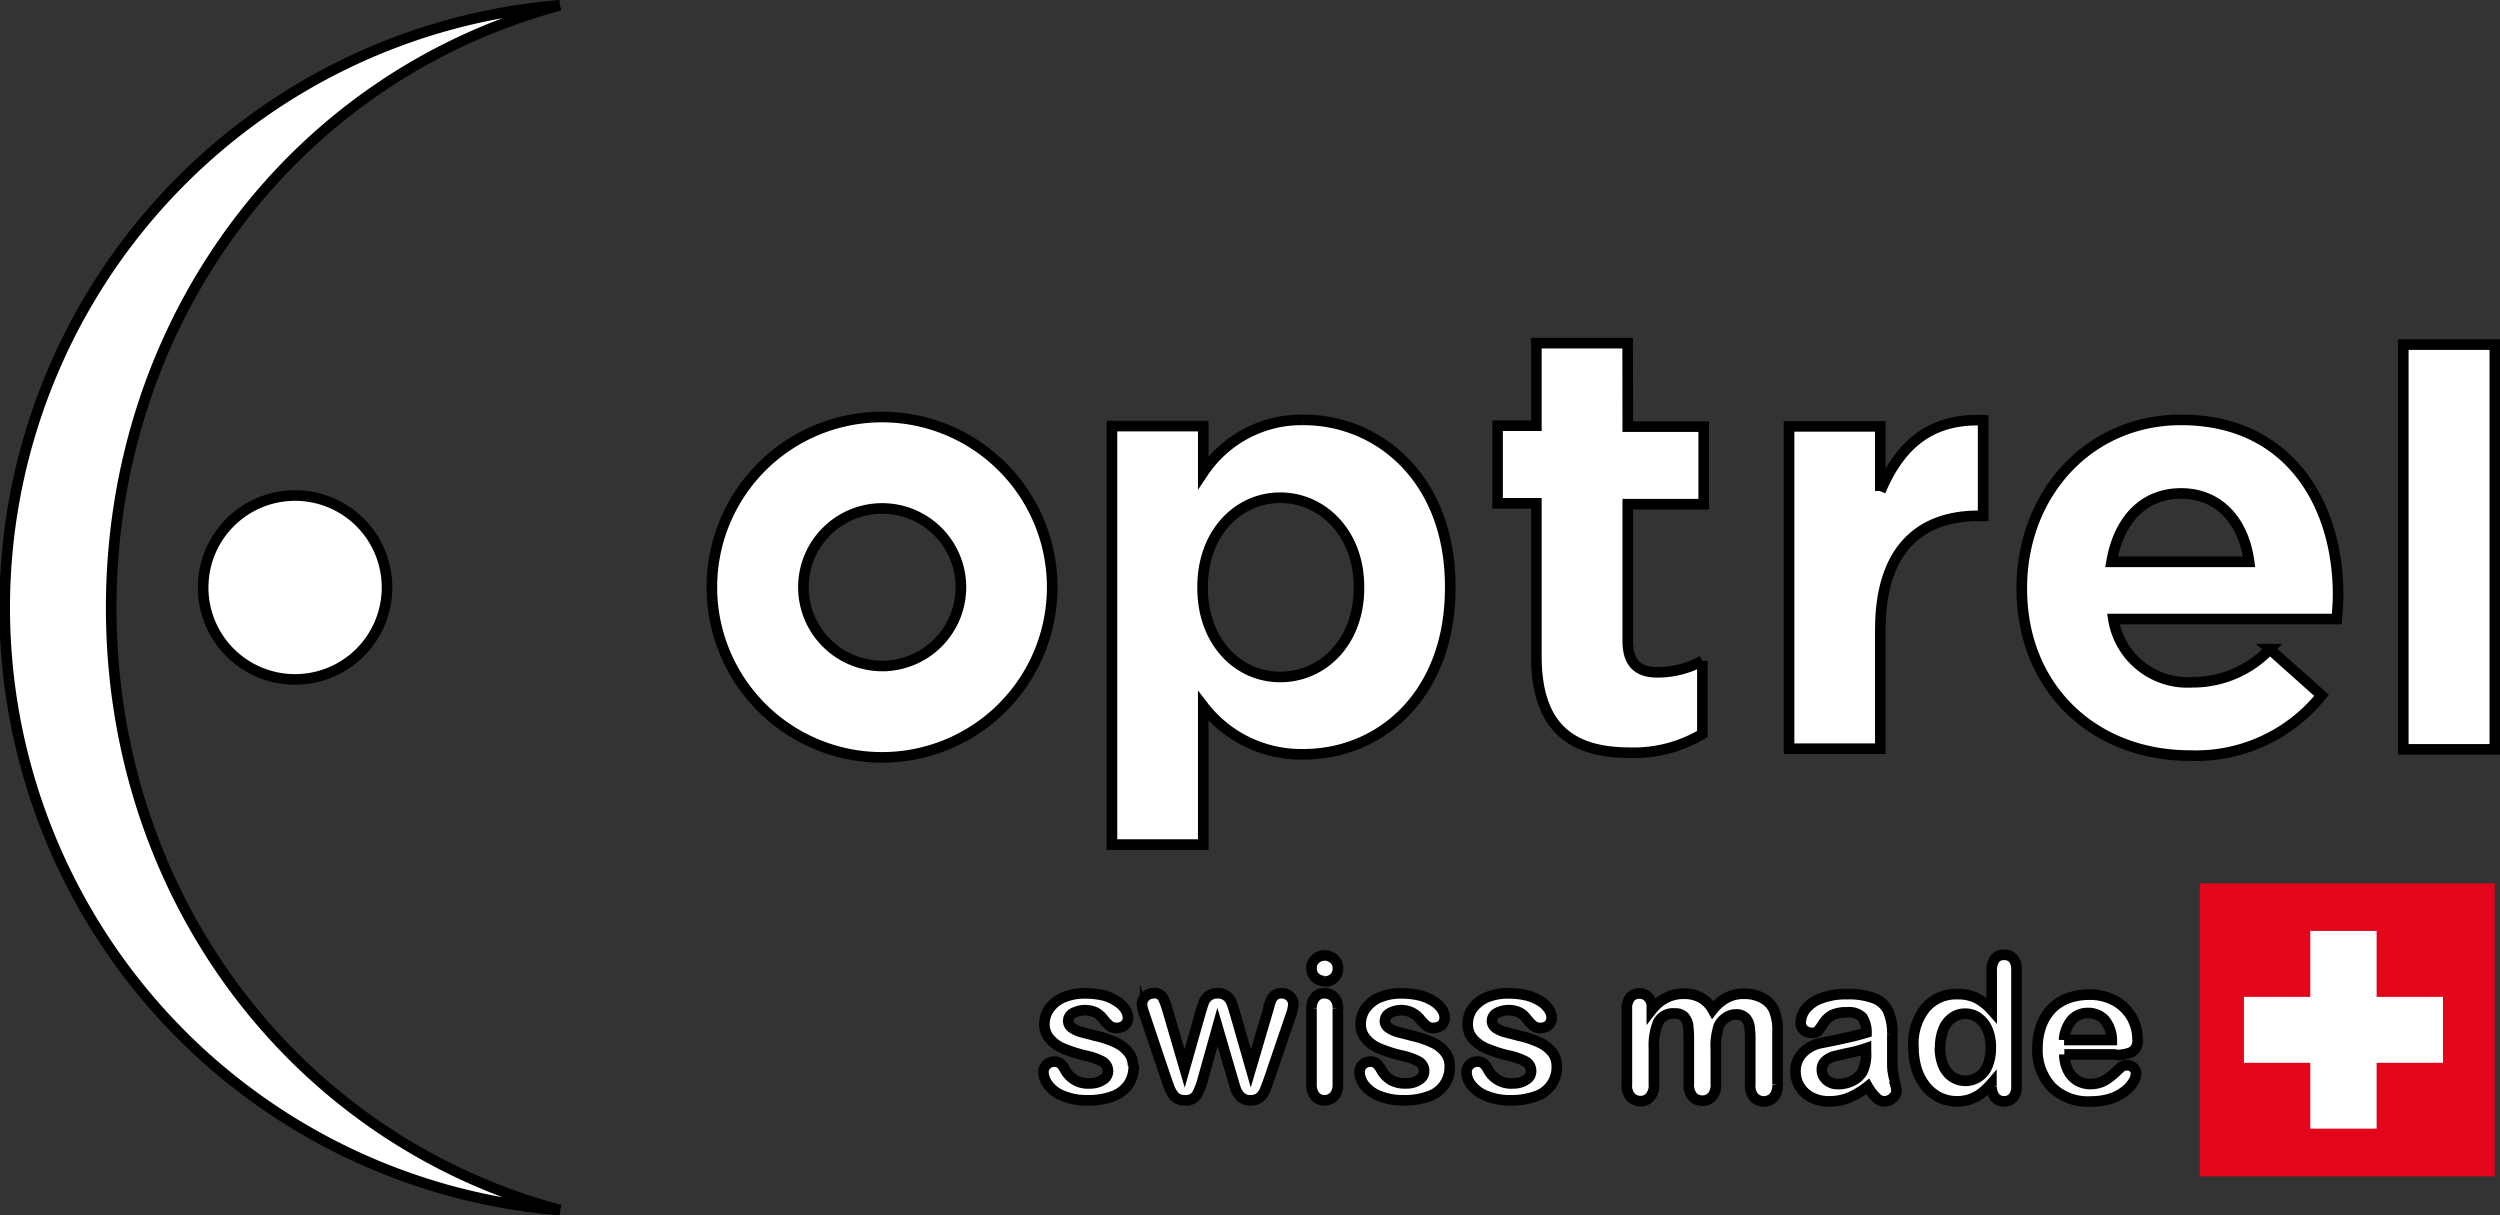
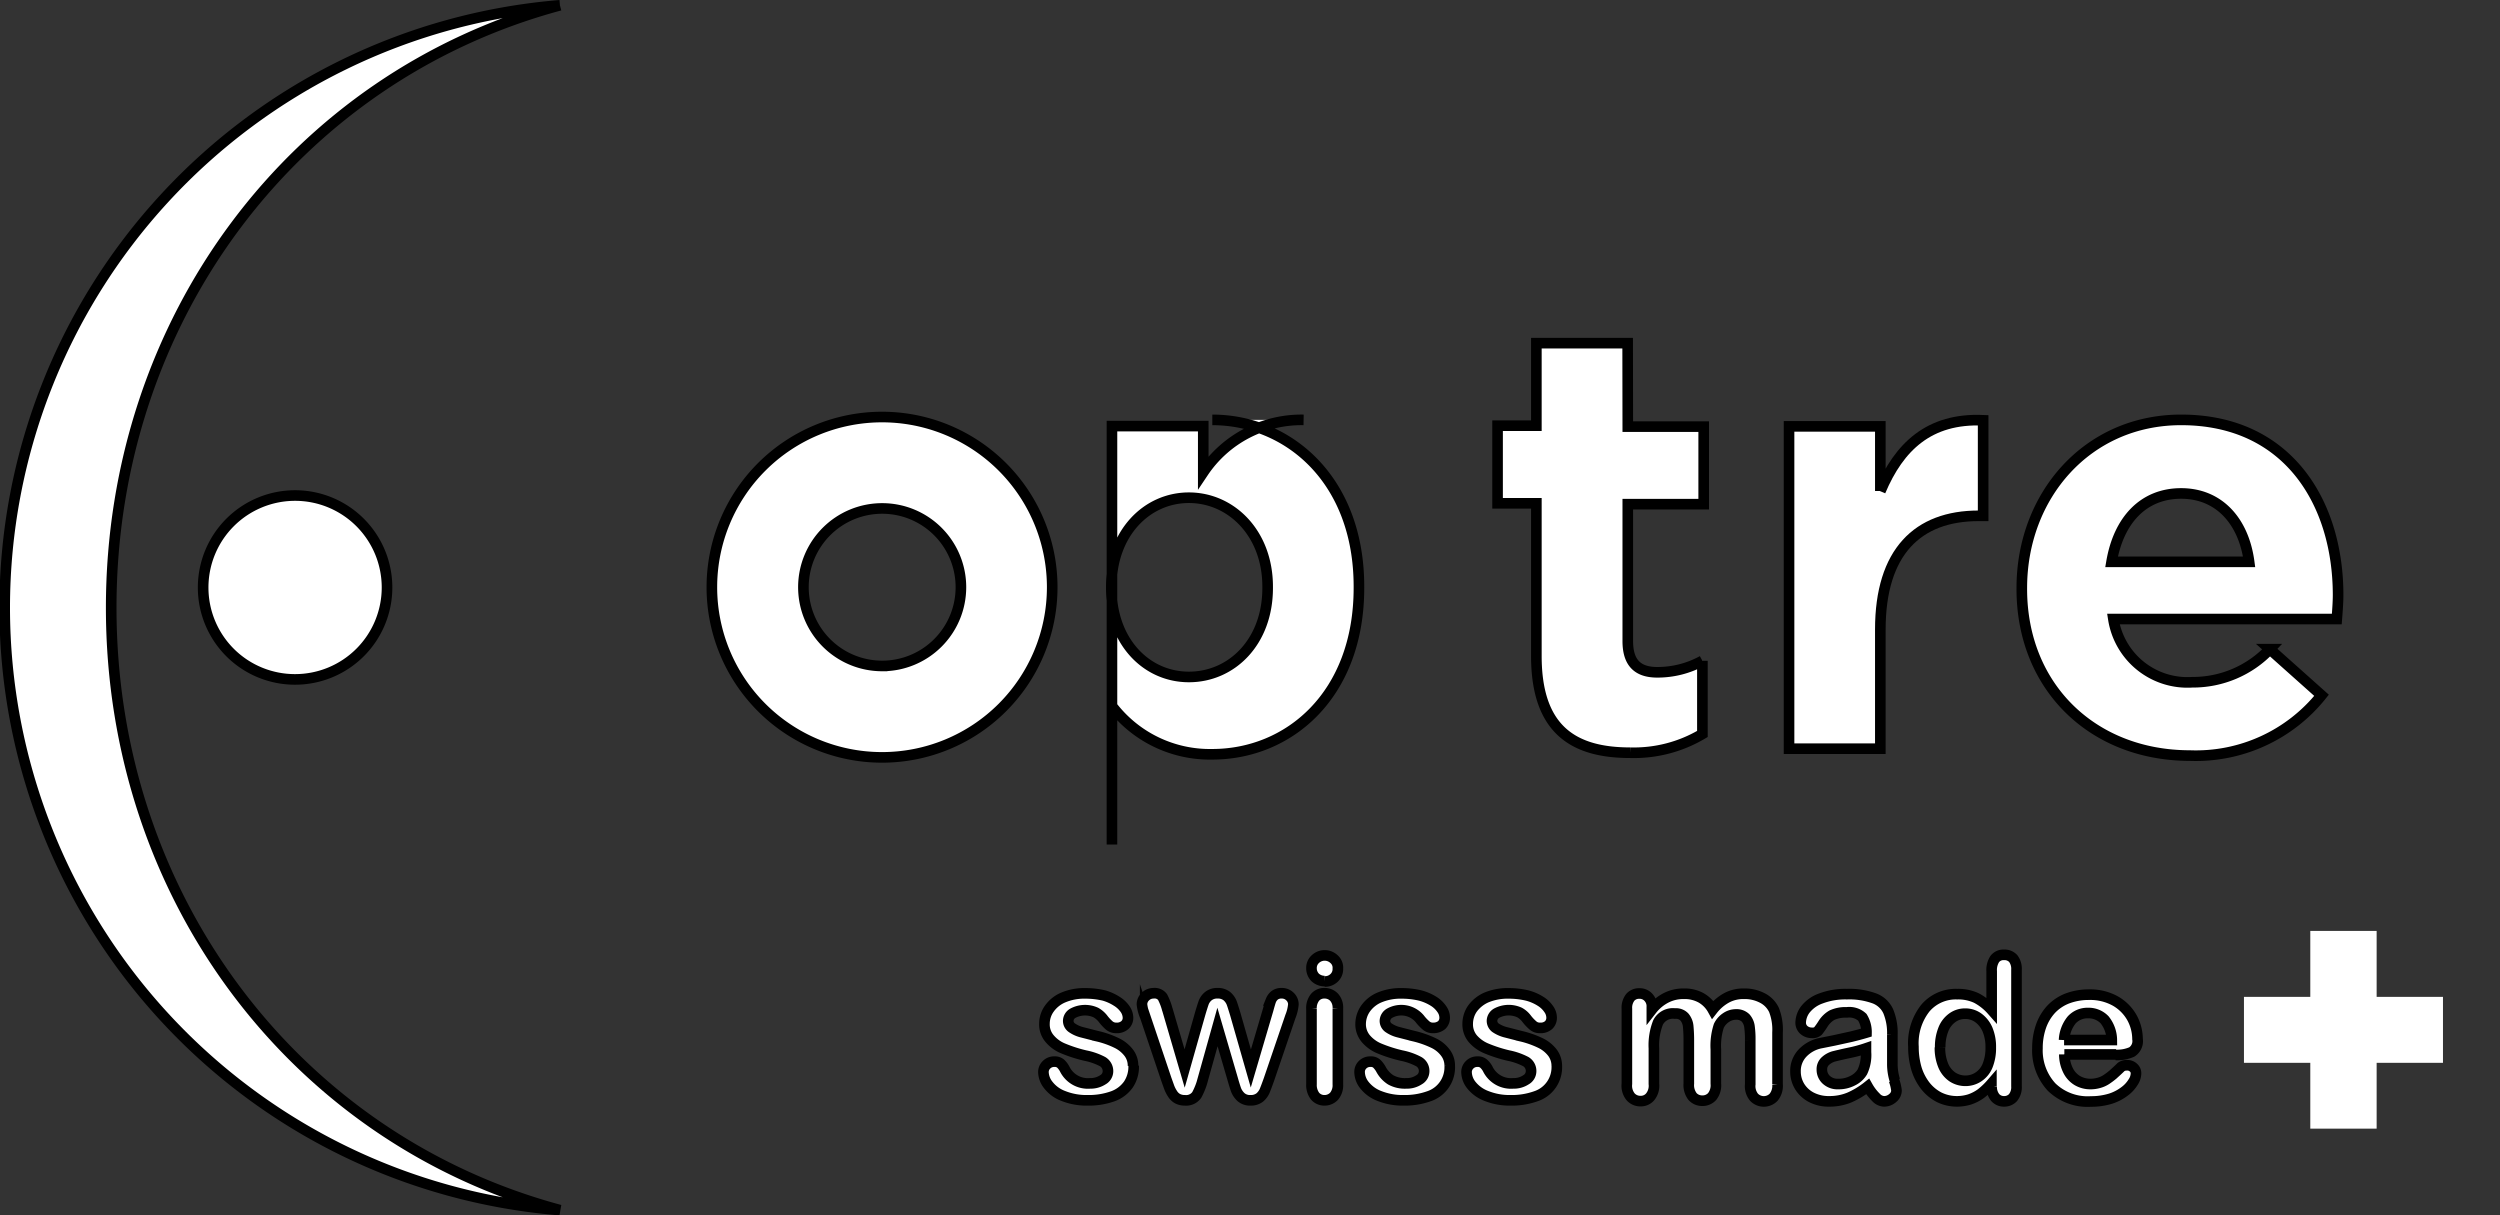
<svg xmlns="http://www.w3.org/2000/svg" id="Ebene_1" data-name="Ebene 1" viewBox="0 0 193.33 93.99">
  <rect x="0" y="0" width="193.33" height="93.99" fill="#333333" stroke="none" />
  <defs>
    <style>.cls-1,.cls-3{fill:#fff;}.cls-1{stroke:#000;stroke-miterlimit:10;stroke-width:0.82px;}.cls-2{fill:#e3051b;}</style>
  </defs>
  <path class="cls-1" d="M353.4,160.71a13.16,13.16,0,1,0,13.16,13.17,13.16,13.16,0,0,0-13.16-13.17m0,19.25a6.09,6.09,0,1,1,6.1-6.08,6.09,6.09,0,0,1-6.1,6.08" transform="translate(-285.19 -128.46)" />
-   <rect class="cls-1" x="185.85" y="26.65" width="7.08" height="31.3" />
  <path class="cls-1" d="M466,174.47c0-7.06-3.82-13.54-12.14-13.54-7.26,0-12.32,5.86-12.32,13V174c0,7.63,5.53,12.89,13,12.89a12.44,12.44,0,0,0,10.18-4.66l-4-3.57a8.19,8.19,0,0,1-6,2.56,5.8,5.8,0,0,1-6.1-4.89H465.9c.05-.65.1-1.31.1-1.86m-17.52-2.56c.55-3.21,2.45-5.29,5.38-5.29s4.84,2.14,5.26,5.29Z" transform="translate(-285.19 -128.46)" />
  <path class="cls-1" d="M430.6,166.43v-5h-7.06v24.93h7.06v-9.22c0-6,2.89-8.79,7.59-8.79h.36v-7.39c-4.18-.18-6.5,2.05-7.95,5.49" transform="translate(-285.19 -128.46)" />
-   <path class="cls-1" d="M386,160.93a9.15,9.15,0,0,0-7.76,4.06v-3.58h-7.06v32.36h7.06V183.06a9.54,9.54,0,0,0,7.76,3.73c5.91,0,11.34-4.56,11.34-12.87v-.1c0-8.32-5.52-12.89-11.34-12.89m4.28,13c0,4.18-2.79,6.88-6.09,6.88s-6-2.75-6-6.88v-.1c0-4.14,2.74-6.88,6-6.88s6.09,2.74,6.09,6.88Z" transform="translate(-285.19 -128.46)" />
+   <path class="cls-1" d="M386,160.93a9.15,9.15,0,0,0-7.76,4.06v-3.58h-7.06v32.36V183.06a9.54,9.54,0,0,0,7.76,3.73c5.91,0,11.34-4.56,11.34-12.87v-.1c0-8.32-5.52-12.89-11.34-12.89m4.28,13c0,4.18-2.79,6.88-6.09,6.88s-6-2.75-6-6.88v-.1c0-4.14,2.74-6.88,6-6.88s6.09,2.74,6.09,6.88Z" transform="translate(-285.19 -128.46)" />
  <path class="cls-1" d="M411.06,155H404v6.38h-3v6h3v11.81c0,5.76,2.94,7.48,7.26,7.48a10.37,10.37,0,0,0,5.58-1.45v-5.66a7.21,7.21,0,0,1-3.49.89c-1.58,0-2.28-.8-2.28-2.42V167.45h5.87v-6h-5.87Z" transform="translate(-285.19 -128.46)" />
  <path class="cls-1" d="M328.49,128.87a46.74,46.74,0,0,0,0,93.17c-20.55-5.53-34.7-24.29-34.7-46.58s14.15-41.06,34.7-46.59" transform="translate(-285.19 -128.46)" />
  <path class="cls-1" d="M308,181a7.11,7.11,0,1,0-7.1-7.1A7.1,7.1,0,0,0,308,181" transform="translate(-285.19 -128.46)" />
  <path class="cls-1" d="M372.86,210.88a2.47,2.47,0,0,1-.41,1.45,2.53,2.53,0,0,1-1.21.91,5.54,5.54,0,0,1-1.95.31,4.82,4.82,0,0,1-1.88-.34,2.61,2.61,0,0,1-1.15-.84,1.67,1.67,0,0,1-.38-1,.78.78,0,0,1,.24-.57.82.82,0,0,1,.61-.24.69.69,0,0,1,.49.16,1.61,1.61,0,0,1,.32.44,2,2,0,0,0,1.94,1.08,1.75,1.75,0,0,0,1-.28.76.76,0,0,0,.39-.62.85.85,0,0,0-.41-.78,4.87,4.87,0,0,0-1.34-.47,10.81,10.81,0,0,1-1.71-.55,2.69,2.69,0,0,1-1.05-.76,1.68,1.68,0,0,1-.4-1.15,2,2,0,0,1,.37-1.16,2.51,2.51,0,0,1,1.08-.87,4.17,4.17,0,0,1,1.71-.32,6.25,6.25,0,0,1,1.43.16,3.7,3.7,0,0,1,1,.45,2.13,2.13,0,0,1,.65.61,1.23,1.23,0,0,1,.22.65.75.75,0,0,1-.24.58.93.93,0,0,1-.67.22.83.83,0,0,1-.53-.18,3.42,3.42,0,0,1-.5-.54,1.89,1.89,0,0,0-.55-.47,2,2,0,0,0-1.76.05.69.69,0,0,0-.37.59.65.65,0,0,0,.27.53,2.42,2.42,0,0,0,.72.34l1.25.32a7,7,0,0,1,1.55.55,2.58,2.58,0,0,1,.91.76,1.64,1.64,0,0,1,.31,1" transform="translate(-285.19 -128.46)" />
  <path class="cls-1" d="M375.47,206.54l1.33,4.55,1.2-4.23c.13-.44.23-.75.29-.91a1.2,1.2,0,0,1,.35-.46,1.08,1.08,0,0,1,.7-.22,1.1,1.1,0,0,1,.72.22,1.32,1.32,0,0,1,.36.48c.07.17.16.47.29.89l1.21,4.23,1.34-4.55c.09-.33.16-.57.21-.71a1,1,0,0,1,.28-.39.85.85,0,0,1,.56-.17.88.88,0,0,1,.63.25.83.83,0,0,1,.27.6,3.21,3.21,0,0,1-.23.95l-1.66,4.87c-.15.42-.26.71-.34.9a1.41,1.41,0,0,1-.37.49,1.11,1.11,0,0,1-.71.22,1.05,1.05,0,0,1-.73-.24,1.49,1.49,0,0,1-.39-.56q-.12-.34-.27-.87l-1.17-4-1.12,4a5.27,5.27,0,0,1-.48,1.25,1,1,0,0,1-.92.42,1.2,1.2,0,0,1-.57-.13,1.09,1.09,0,0,1-.39-.38,2.52,2.52,0,0,1-.28-.57l-.19-.53-1.64-4.87a3.27,3.27,0,0,1-.25-.95.84.84,0,0,1,.26-.59.9.9,0,0,1,.64-.26.76.76,0,0,1,.69.29,4.52,4.52,0,0,1,.38,1" transform="translate(-285.19 -128.46)" />
  <path class="cls-1" d="M387.64,204.33a1.08,1.08,0,0,1-.73-.27,1,1,0,0,1-.3-.73.92.92,0,0,1,.31-.71,1.05,1.05,0,0,1,1.42,0,.88.88,0,0,1,.31.74.93.93,0,0,1-.3.73,1,1,0,0,1-.71.27" transform="translate(-285.19 -128.46)" />
  <path class="cls-1" d="M388.65,206.43v5.88a1.32,1.32,0,0,1-.29.92,1,1,0,0,1-.74.32.94.94,0,0,1-.73-.32,1.4,1.4,0,0,1-.28-.92v-5.82a1.32,1.32,0,0,1,.28-.91.93.93,0,0,1,.73-.31,1,1,0,0,1,.74.31,1.18,1.18,0,0,1,.29.85" transform="translate(-285.19 -128.46)" />
  <path class="cls-1" d="M397.3,210.88a2.36,2.36,0,0,1-1.62,2.36,5.54,5.54,0,0,1-1.95.31,4.86,4.86,0,0,1-1.88-.34,2.67,2.67,0,0,1-1.15-.84,1.66,1.66,0,0,1-.37-1,.77.77,0,0,1,.23-.57.82.82,0,0,1,.61-.24.67.67,0,0,1,.49.16,1.86,1.86,0,0,1,.33.44,2.19,2.19,0,0,0,.75.81,2.26,2.26,0,0,0,1.19.27,1.71,1.71,0,0,0,1-.28.76.76,0,0,0,.39-.62.83.83,0,0,0-.41-.78,4.78,4.78,0,0,0-1.33-.47,11,11,0,0,1-1.72-.55,2.77,2.77,0,0,1-1.05-.76,1.73,1.73,0,0,1-.4-1.15,2.1,2.1,0,0,1,.37-1.16,2.51,2.51,0,0,1,1.08-.87,4.22,4.22,0,0,1,1.72-.32,6.16,6.16,0,0,1,1.42.16,3.77,3.77,0,0,1,1.05.45,2.09,2.09,0,0,1,.64.61,1.15,1.15,0,0,1,.22.65.78.78,0,0,1-.23.58,1,1,0,0,1-.67.22.79.79,0,0,1-.53-.18,3.41,3.41,0,0,1-.51-.54,1.86,1.86,0,0,0-2.31-.42.71.71,0,0,0-.37.59.65.65,0,0,0,.27.53,2.37,2.37,0,0,0,.73.34l1.25.32a7.44,7.44,0,0,1,1.55.55,2.46,2.46,0,0,1,.9.76,1.64,1.64,0,0,1,.31,1" transform="translate(-285.19 -128.46)" />
  <path class="cls-1" d="M405.58,210.88a2.36,2.36,0,0,1-1.63,2.36,5.52,5.52,0,0,1-1.94.31,4.82,4.82,0,0,1-1.88-.34,2.71,2.71,0,0,1-1.16-.84,1.66,1.66,0,0,1-.37-1,.78.78,0,0,1,.24-.57.81.81,0,0,1,.6-.24.67.67,0,0,1,.49.16,1.44,1.44,0,0,1,.33.44,2,2,0,0,0,1.94,1.08,1.71,1.71,0,0,0,1-.28.76.76,0,0,0,.39-.62.84.84,0,0,0-.4-.78,5,5,0,0,0-1.34-.47,10.81,10.81,0,0,1-1.71-.55,2.81,2.81,0,0,1-1.06-.76,1.72,1.72,0,0,1-.39-1.15,2.08,2.08,0,0,1,.36-1.16,2.64,2.64,0,0,1,1.08-.87,4.26,4.26,0,0,1,1.72-.32,6.16,6.16,0,0,1,1.42.16,3.65,3.65,0,0,1,1.05.45,2.09,2.09,0,0,1,.64.61,1.15,1.15,0,0,1,.22.65.78.78,0,0,1-.23.58.93.93,0,0,1-.67.22.79.79,0,0,1-.53-.18,3.41,3.41,0,0,1-.51-.54,1.73,1.73,0,0,0-.54-.47,2,2,0,0,0-1.77.05.7.7,0,0,0-.36.59.67.67,0,0,0,.26.53,2.49,2.49,0,0,0,.73.34l1.25.32a7.23,7.23,0,0,1,1.55.55,2.58,2.58,0,0,1,.91.76,1.71,1.71,0,0,1,.31,1" transform="translate(-285.19 -128.46)" />
  <path class="cls-1" d="M417.88,209.56v2.7a1.39,1.39,0,0,1-.29,1,1,1,0,0,1-.76.32,1,1,0,0,1-.75-.32,1.44,1.44,0,0,1-.29-1V209a11.69,11.69,0,0,0-.05-1.19,1.31,1.31,0,0,0-.29-.7.89.89,0,0,0-.73-.27,1.29,1.29,0,0,0-1.31.69,4.8,4.8,0,0,0-.32,2v2.75a1.35,1.35,0,0,1-.29,1,.94.94,0,0,1-.75.33,1,1,0,0,1-.76-.33,1.35,1.35,0,0,1-.29-1v-5.82a1.31,1.31,0,0,1,.26-.87.89.89,0,0,1,.7-.3.9.9,0,0,1,.69.28,1,1,0,0,1,.28.77v.2a3.32,3.32,0,0,1,1.13-.93,2.91,2.91,0,0,1,1.35-.3,2.63,2.63,0,0,1,1.32.31,2.37,2.37,0,0,1,.91.92,3.48,3.48,0,0,1,1.1-.93,2.72,2.72,0,0,1,1.31-.3,2.93,2.93,0,0,1,1.43.33,2,2,0,0,1,.9.93,4.2,4.2,0,0,1,.27,1.74v4a1.39,1.39,0,0,1-.3,1,1.05,1.05,0,0,1-1.52,0,1.35,1.35,0,0,1-.29-1v-3.42a7.24,7.24,0,0,0-.06-1.05,1.26,1.26,0,0,0-.3-.66,1,1,0,0,0-.75-.27,1.36,1.36,0,0,0-.76.24,1.58,1.58,0,0,0-.56.64,5,5,0,0,0-.23,1.82" transform="translate(-285.19 -128.46)" />
  <path class="cls-1" d="M431.72,212a4.28,4.28,0,0,1-.19-1.2c0-.41,0-.78,0-1.11s0-.74,0-1.21a4.4,4.4,0,0,0-.32-1.82,1.92,1.92,0,0,0-1.09-1,5.67,5.67,0,0,0-2.11-.32,5.29,5.29,0,0,0-2,.33,2.66,2.66,0,0,0-1.19.83,1.76,1.76,0,0,0-.38,1.05.75.75,0,0,0,.25.56.92.92,0,0,0,.6.22.63.63,0,0,0,.49-.14,6.12,6.12,0,0,0,.4-.57,2,2,0,0,1,.67-.65,2.51,2.51,0,0,1,1.16-.22,1.48,1.48,0,0,1,1.2.38,2.19,2.19,0,0,1,.32,1.18c-.43.13-.82.23-1.19.32l-1.32.29-1,.2a2.64,2.64,0,0,0-1.45.79,2,2,0,0,0-.53,1.42,2.22,2.22,0,0,0,.32,1.15,2.31,2.31,0,0,0,.91.84,2.92,2.92,0,0,0,1.38.31,4,4,0,0,0,1.54-.29,6.31,6.31,0,0,0,1.43-.86,3.8,3.8,0,0,0,.65.85.89.89,0,0,0,.62.3,1,1,0,0,0,.67-.26.76.76,0,0,0,.29-.57,3.5,3.5,0,0,0-.19-.8m-2.17-2.17a3.05,3.05,0,0,1-.28,1.52,1.78,1.78,0,0,1-.75.68,2.33,2.33,0,0,1-1.11.26,1.28,1.28,0,0,1-.92-.32,1.05,1.05,0,0,1-.35-.79.85.85,0,0,1,.3-.69,1.62,1.62,0,0,1,.63-.34c.21-.05.61-.15,1.18-.27a10.23,10.23,0,0,0,1.3-.35Z" transform="translate(-285.19 -128.46)" />
  <path class="cls-1" d="M439.19,212.46v-.2a5.68,5.68,0,0,1-.81.77,3.27,3.27,0,0,1-.87.45,3.31,3.31,0,0,1-1,.15,3.11,3.11,0,0,1-1.35-.31,3.26,3.26,0,0,1-1.08-.89,4.15,4.15,0,0,1-.69-1.34,6,6,0,0,1-.23-1.68,4.37,4.37,0,0,1,.93-3,3.09,3.09,0,0,1,2.46-1.07,3.31,3.31,0,0,1,1.48.3,4.22,4.22,0,0,1,1.18.93v-3a1.56,1.56,0,0,1,.24-.95.85.85,0,0,1,.72-.32.9.9,0,0,1,.71.29,1.31,1.31,0,0,1,.25.87v9a1.27,1.27,0,0,1-.27.88.91.91,0,0,1-.69.29.89.89,0,0,1-.69-.3,1.28,1.28,0,0,1-.27-.87m-4-3a3.51,3.51,0,0,0,.26,1.41,2,2,0,0,0,.7.87,1.82,1.82,0,0,0,1,.3,1.79,1.79,0,0,0,1-.29,1.89,1.89,0,0,0,.71-.85,3.6,3.6,0,0,0,.26-1.44,3.46,3.46,0,0,0-.26-1.4,2.18,2.18,0,0,0-.72-.9,1.7,1.7,0,0,0-1-.31,1.66,1.66,0,0,0-1,.32,2,2,0,0,0-.69.91,3.62,3.62,0,0,0-.24,1.38" transform="translate(-285.19 -128.46)" />
  <path class="cls-1" d="M448.83,210h-4a2.78,2.78,0,0,0,.28,1.22,1.88,1.88,0,0,0,.72.8,2,2,0,0,0,1,.27,2.36,2.36,0,0,0,.67-.09,2,2,0,0,0,.58-.26,5.86,5.86,0,0,0,.52-.39c.16-.15.37-.33.62-.58a.73.73,0,0,1,.45-.13.68.68,0,0,1,.5.18.57.57,0,0,1,.2.48,1.25,1.25,0,0,1-.22.64,2.5,2.5,0,0,1-.65.71,3.61,3.61,0,0,1-1.09.57,5.07,5.07,0,0,1-1.52.22,4,4,0,0,1-3.05-1.12,4.18,4.18,0,0,1-1.09-3,5.1,5.1,0,0,1,.27-1.68,3.79,3.79,0,0,1,.78-1.32,3.42,3.42,0,0,1,1.27-.85,4.68,4.68,0,0,1,1.67-.29,4,4,0,0,1,2.05.5,3.39,3.39,0,0,1,1.28,1.3,3.47,3.47,0,0,1,.42,1.63,1,1,0,0,1-.44,1,2.77,2.77,0,0,1-1.24.23m-4-1.15h3.69a2.53,2.53,0,0,0-.56-1.57,1.72,1.72,0,0,0-1.29-.52,1.65,1.65,0,0,0-1.25.53,2.66,2.66,0,0,0-.59,1.56" transform="translate(-285.19 -128.46)" />
-   <rect class="cls-2" x="170.11" y="68.31" width="22.81" height="22.66" />
  <rect class="cls-3" x="178.66" y="71.99" width="5.13" height="15.29" />
  <rect class="cls-3" x="173.53" y="77.09" width="15.39" height="5.1" />
</svg>